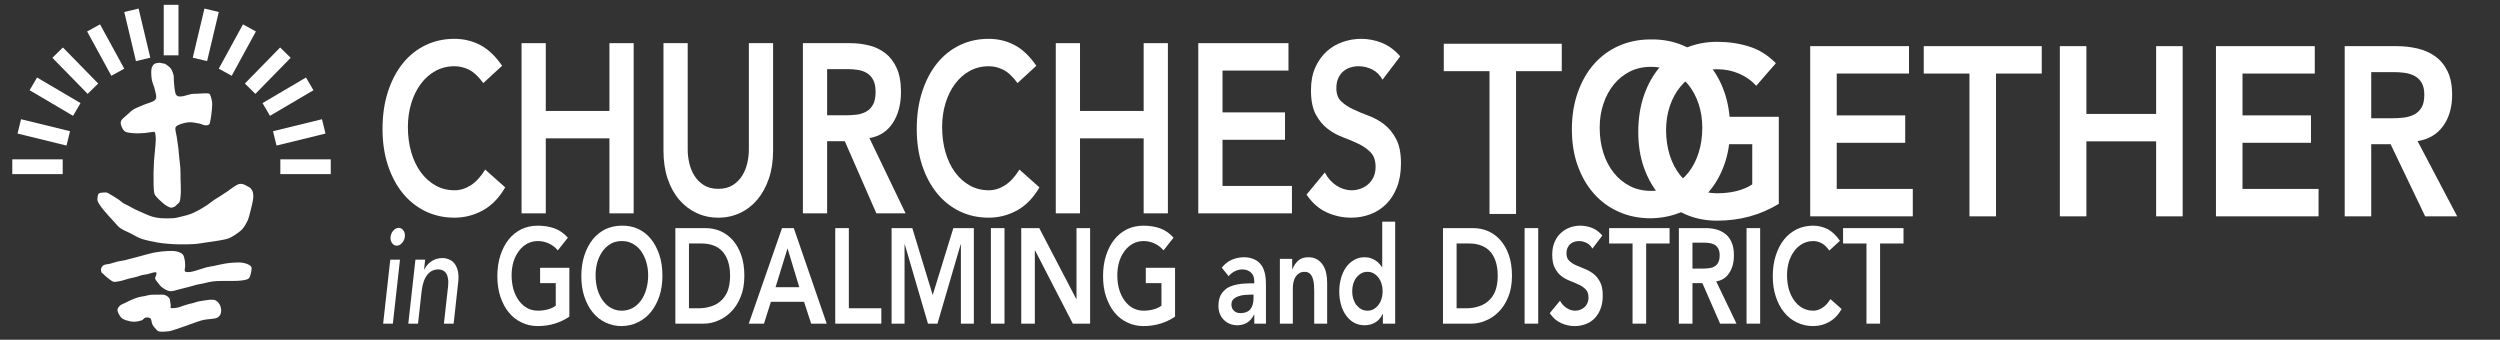
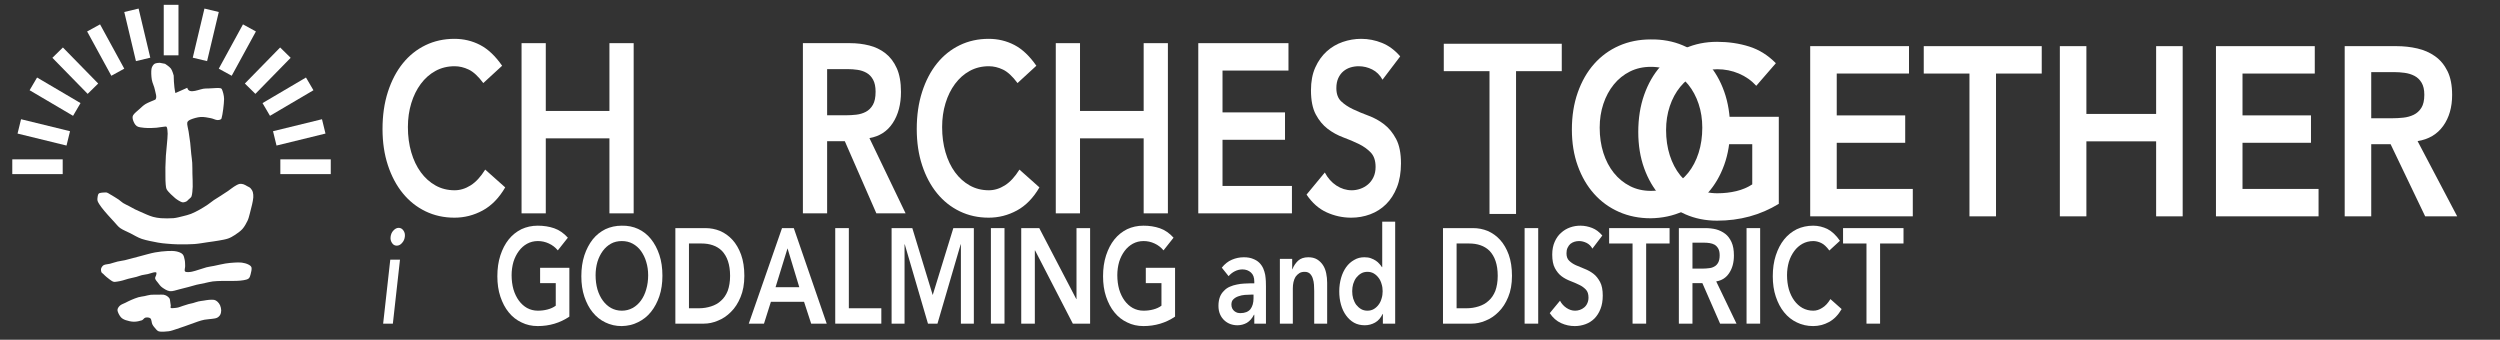
<svg xmlns="http://www.w3.org/2000/svg" xmlns:ns1="http://www.serif.com/" width="100%" height="100%" viewBox="0 0 390 53" version="1.1" xml:space="preserve" style="fill-rule:evenodd;clip-rule:evenodd;stroke-linejoin:round;stroke-miterlimit:2;">
  <rect x="0" y="0" width="390" height="53" fill="#333333" stroke="none" />
  <g id="Layer1">
    <g>
      <g id="Layer11" ns1:id="Layer1">
        <rect x="1.917" y="24.858" width="7.864" height="2.303" style="fill:#fff;" />
        <path d="M10.923,20.468l-7.639,-1.869l-0.546,2.237l7.639,1.87l0.546,-2.238Z" style="fill:#fff;" />
        <path d="M12.562,16.082l-6.78,-3.99l-1.165,1.985l6.78,3.991l1.165,-1.986Z" style="fill:#fff;" />
        <path d="M15.317,13.031l-5.504,-5.625l-1.642,1.612l5.504,5.626l1.642,-1.613Z" style="fill:#fff;" />
        <path d="M19.385,10.713l-3.775,-6.911l-2.017,1.106l3.775,6.911l2.017,-1.106Z" style="fill:#fff;" />
        <path d="M23.445,9l-1.823,-7.663l-2.237,0.534l1.823,7.663l2.237,-0.534Z" style="fill:#fff;" />
        <rect x="43.734" y="24.858" width="7.864" height="2.303" style="fill:#fff;" />
        <path d="M42.592,20.468l7.639,-1.869l0.545,2.237l-7.639,1.87l-0.545,-2.238Z" style="fill:#fff;" />
        <path d="M40.953,16.082l6.78,-3.99l1.164,1.985l-6.779,3.991l-1.165,-1.986Z" style="fill:#fff;" />
        <path d="M38.197,13.031l5.505,-5.625l1.642,1.612l-5.505,5.626l-1.642,-1.613Z" style="fill:#fff;" />
        <path d="M34.129,10.713l3.775,-6.911l2.017,1.106l-3.775,6.911l-2.017,-1.106Z" style="fill:#fff;" />
        <path d="M30.07,9l1.823,-7.663l2.236,0.534l-1.823,7.663l-2.236,-0.534Z" style="fill:#fff;" />
        <path d="M27.843,8.63l-0,-7.878l-2.299,0l-0,7.878l2.299,-0Z" style="fill:#fff;" />
      </g>
      <g id="Layer2">
-         <path d="M27.361,14.518c-0.265,-1.14 -0.265,-2.734 -0.265,-2.734c-0,-0 -0.204,-0.771 -0.428,-1.076c-0.225,-0.305 -0.919,-0.753 -0.919,-0.753l-0.821,-0.157c0,0 -0.622,0.011 -0.837,0.167c-0.216,0.156 -0.408,0.476 -0.457,0.77c-0.069,0.408 -0.042,1.137 0.045,1.679c0.087,0.542 0.384,1.056 0.478,1.576c0.092,0.508 0.381,1.151 0.087,1.546c-0.293,0.395 -1.286,0.573 -1.85,0.825c-0.511,0.229 -1.12,0.447 -1.532,0.69c-0.347,0.205 -0.635,0.497 -0.935,0.768c-0.325,0.293 -0.844,0.694 -1.013,0.991c-0.13,0.228 -0.085,0.539 -0,0.788c0.096,0.283 0.287,0.712 0.576,0.906c0.29,0.195 0.782,0.213 1.159,0.262c0.363,0.047 0.778,0.031 1.098,0.029c0.274,-0.002 0.549,-0.016 0.823,-0.044c0.327,-0.033 0.879,-0.136 1.143,-0.154c0.148,-0.01 0.372,-0.087 0.443,0.043c0.098,0.181 0.145,0.692 0.148,1.043c0.005,0.456 -0.076,1.132 -0.122,1.697c-0.046,0.574 -0.12,1.161 -0.157,1.743c-0.039,0.591 -0.061,1.268 -0.073,1.8c-0.01,0.464 -0.004,0.945 0.004,1.393c0.007,0.432 0,0.937 0.043,1.296c0.035,0.293 0.045,0.616 0.213,0.857c0.248,0.356 0.884,0.96 1.271,1.277c0.316,0.258 0.774,0.534 1.053,0.624c0.199,0.064 0.449,-0.013 0.622,-0.085c0.167,-0.07 0.287,-0.221 0.417,-0.347c0.146,-0.142 0.391,-0.288 0.46,-0.505c0.106,-0.33 0.156,-0.981 0.174,-1.476c0.022,-0.584 -0.031,-1.41 -0.043,-2.03c-0.011,-0.564 0.002,-1.176 -0.029,-1.692c-0.028,-0.471 -0.109,-0.936 -0.156,-1.405c-0.053,-0.525 -0.092,-1.162 -0.16,-1.74c-0.067,-0.577 -0.169,-1.204 -0.246,-1.726c-0.069,-0.47 -0.271,-1.091 -0.216,-1.407c0.042,-0.242 0.322,-0.396 0.548,-0.491c0.349,-0.147 1.024,-0.358 1.547,-0.392c0.523,-0.034 1.158,0.109 1.592,0.189c0.344,0.063 0.733,0.286 1.009,0.29c0.234,0.005 0.579,-0.038 0.651,-0.261c0.175,-0.546 0.391,-2.255 0.399,-3.016c0.005,-0.53 -0.208,-1.263 -0.354,-1.55c-0.082,-0.163 -0.336,-0.166 -0.518,-0.173c-0.429,-0.015 -1.369,0.087 -2.054,0.082c-0.812,-0.005 -2.553,1.023 -2.818,-0.117Z" style="fill:#fff;" />
+         <path d="M27.361,14.518c-0.265,-1.14 -0.265,-2.734 -0.265,-2.734c-0,-0 -0.204,-0.771 -0.428,-1.076c-0.225,-0.305 -0.919,-0.753 -0.919,-0.753l-0.821,-0.157c0,0 -0.622,0.011 -0.837,0.167c-0.216,0.156 -0.408,0.476 -0.457,0.77c-0.069,0.408 -0.042,1.137 0.045,1.679c0.087,0.542 0.384,1.056 0.478,1.576c0.092,0.508 0.381,1.151 0.087,1.546c-0.511,0.229 -1.12,0.447 -1.532,0.69c-0.347,0.205 -0.635,0.497 -0.935,0.768c-0.325,0.293 -0.844,0.694 -1.013,0.991c-0.13,0.228 -0.085,0.539 -0,0.788c0.096,0.283 0.287,0.712 0.576,0.906c0.29,0.195 0.782,0.213 1.159,0.262c0.363,0.047 0.778,0.031 1.098,0.029c0.274,-0.002 0.549,-0.016 0.823,-0.044c0.327,-0.033 0.879,-0.136 1.143,-0.154c0.148,-0.01 0.372,-0.087 0.443,0.043c0.098,0.181 0.145,0.692 0.148,1.043c0.005,0.456 -0.076,1.132 -0.122,1.697c-0.046,0.574 -0.12,1.161 -0.157,1.743c-0.039,0.591 -0.061,1.268 -0.073,1.8c-0.01,0.464 -0.004,0.945 0.004,1.393c0.007,0.432 0,0.937 0.043,1.296c0.035,0.293 0.045,0.616 0.213,0.857c0.248,0.356 0.884,0.96 1.271,1.277c0.316,0.258 0.774,0.534 1.053,0.624c0.199,0.064 0.449,-0.013 0.622,-0.085c0.167,-0.07 0.287,-0.221 0.417,-0.347c0.146,-0.142 0.391,-0.288 0.46,-0.505c0.106,-0.33 0.156,-0.981 0.174,-1.476c0.022,-0.584 -0.031,-1.41 -0.043,-2.03c-0.011,-0.564 0.002,-1.176 -0.029,-1.692c-0.028,-0.471 -0.109,-0.936 -0.156,-1.405c-0.053,-0.525 -0.092,-1.162 -0.16,-1.74c-0.067,-0.577 -0.169,-1.204 -0.246,-1.726c-0.069,-0.47 -0.271,-1.091 -0.216,-1.407c0.042,-0.242 0.322,-0.396 0.548,-0.491c0.349,-0.147 1.024,-0.358 1.547,-0.392c0.523,-0.034 1.158,0.109 1.592,0.189c0.344,0.063 0.733,0.286 1.009,0.29c0.234,0.005 0.579,-0.038 0.651,-0.261c0.175,-0.546 0.391,-2.255 0.399,-3.016c0.005,-0.53 -0.208,-1.263 -0.354,-1.55c-0.082,-0.163 -0.336,-0.166 -0.518,-0.173c-0.429,-0.015 -1.369,0.087 -2.054,0.082c-0.812,-0.005 -2.553,1.023 -2.818,-0.117Z" style="fill:#fff;" />
      </g>
      <g id="Layer3">
        <path d="M15.787,30.07c0.136,-0.03 0.282,-0.03 0.423,-0.035c0.146,-0.006 0.306,-0.039 0.451,-0c0.151,0.04 0.305,0.157 0.454,0.242c0.195,0.111 0.48,0.28 0.713,0.423c0.231,0.142 0.466,0.278 0.687,0.435c0.23,0.162 0.446,0.382 0.694,0.538c0.266,0.168 0.603,0.311 0.903,0.469c0.31,0.165 0.653,0.366 0.955,0.516c0.281,0.14 0.571,0.26 0.857,0.388c0.303,0.135 0.637,0.292 0.962,0.423c0.325,0.131 0.649,0.275 0.989,0.362c0.37,0.095 0.819,0.18 1.235,0.207c0.53,0.034 1.378,0.046 1.943,-0.004c0.491,-0.044 0.989,-0.186 1.448,-0.299c0.44,-0.108 0.883,-0.212 1.305,-0.378c0.441,-0.173 0.909,-0.421 1.342,-0.659c0.429,-0.237 0.882,-0.525 1.252,-0.772c0.332,-0.223 0.637,-0.487 0.966,-0.713c0.33,-0.225 0.677,-0.425 1.012,-0.641c0.368,-0.237 0.838,-0.537 1.193,-0.78c0.318,-0.218 0.647,-0.497 0.938,-0.678c0.256,-0.16 0.566,-0.348 0.808,-0.41c0.209,-0.054 0.438,-0.02 0.645,0.036c0.207,0.057 0.414,0.199 0.6,0.301c0.176,0.097 0.376,0.168 0.515,0.314c0.146,0.154 0.295,0.386 0.364,0.614c0.072,0.243 0.089,0.562 0.072,0.844c-0.02,0.324 -0.111,0.735 -0.19,1.098c-0.092,0.423 -0.243,1.017 -0.361,1.438c-0.103,0.365 -0.181,0.743 -0.346,1.084c-0.192,0.397 -0.47,0.921 -0.802,1.294c-0.333,0.372 -0.82,0.693 -1.193,0.941c-0.329,0.217 -0.676,0.416 -1.048,0.544c-0.414,0.144 -0.954,0.228 -1.436,0.315c-0.529,0.096 -1.157,0.176 -1.736,0.259c-0.638,0.09 -1.392,0.234 -2.094,0.286c-0.761,0.055 -1.753,0.058 -2.469,0.048c-0.612,-0.009 -1.298,-0.063 -1.831,-0.109c-0.456,-0.039 -0.914,-0.082 -1.363,-0.168c-0.65,-0.124 -1.817,-0.336 -2.534,-0.578c-0.623,-0.21 -1.209,-0.592 -1.767,-0.871c-0.529,-0.265 -1.168,-0.519 -1.581,-0.807c-0.352,-0.245 -0.606,-0.607 -0.901,-0.919c-0.322,-0.343 -0.699,-0.749 -1.036,-1.135c-0.337,-0.386 -0.723,-0.823 -0.989,-1.183c-0.227,-0.308 -0.502,-0.699 -0.602,-0.979c-0.079,-0.219 -0.027,-0.506 -0,-0.699c0.022,-0.16 0.069,-0.358 0.161,-0.458c0.092,-0.101 0.257,-0.115 0.392,-0.144Z" style="fill:#fff;" />
      </g>
      <g id="Layer4">
        <path d="M17.625,43.927c0.207,0.088 0.451,0.027 0.673,0c0.255,-0.03 0.573,-0.109 0.855,-0.181c0.283,-0.072 0.557,-0.178 0.84,-0.252c0.355,-0.092 0.934,-0.207 1.29,-0.302c0.284,-0.076 0.556,-0.196 0.842,-0.266c0.297,-0.073 0.637,-0.099 0.94,-0.17c0.297,-0.069 0.661,-0.21 0.879,-0.252c0.14,-0.028 0.357,-0.062 0.429,-0c0.071,0.061 0.021,0.249 -0,0.37c-0.028,0.159 -0.211,0.385 -0.168,0.583c0.044,0.206 0.273,0.446 0.434,0.651c0.178,0.228 0.378,0.534 0.64,0.719c0.311,0.219 0.774,0.547 1.225,0.598c0.45,0.052 0.996,-0.181 1.48,-0.29c0.477,-0.108 0.973,-0.244 1.422,-0.363c0.426,-0.113 0.845,-0.248 1.273,-0.352c0.428,-0.103 0.875,-0.182 1.296,-0.269c0.409,-0.084 0.813,-0.199 1.228,-0.249c0.443,-0.054 0.955,-0.062 1.433,-0.073c0.606,-0.013 1.642,0.011 2.204,-0.008c0.389,-0.014 0.839,-0.046 1.164,-0.108c0.271,-0.052 0.601,-0.108 0.784,-0.265c0.183,-0.156 0.252,-0.435 0.314,-0.676c0.074,-0.287 0.199,-0.791 0.133,-1.045c-0.06,-0.231 -0.317,-0.375 -0.53,-0.482c-0.254,-0.126 -0.654,-0.234 -0.995,-0.278c-0.359,-0.046 -0.77,-0.021 -1.154,0c-0.426,0.024 -0.937,0.069 -1.4,0.144c-0.533,0.086 -1.304,0.276 -1.796,0.375c-0.385,0.077 -0.778,0.118 -1.158,0.218c-0.57,0.15 -1.708,0.571 -2.261,0.68c-0.346,0.069 -0.881,0.121 -1.057,-0.024c-0.176,-0.144 0.011,-0.563 -0,-0.844c-0.012,-0.303 -0.003,-0.664 -0.071,-0.974c-0.068,-0.31 -0.119,-0.668 -0.336,-0.889c-0.216,-0.22 -0.618,-0.361 -0.962,-0.434c-0.387,-0.082 -0.908,-0.082 -1.362,-0.06c-0.557,0.027 -1.329,0.1 -1.983,0.223c-0.719,0.136 -1.554,0.389 -2.33,0.589c-0.78,0.201 -1.768,0.48 -2.35,0.619c-0.375,0.089 -0.763,0.12 -1.138,0.21c-0.391,0.093 -0.846,0.256 -1.205,0.348c-0.314,0.08 -0.725,0.086 -0.951,0.204c-0.193,0.101 -0.346,0.327 -0.41,0.507c-0.064,0.18 -0.031,0.428 0.024,0.575c0.052,0.136 0.204,0.208 0.309,0.309c0.134,0.129 0.318,0.327 0.496,0.467c0.252,0.198 0.729,0.598 1.01,0.717Z" style="fill:#fff;" />
      </g>
      <g id="Layer5">
        <path d="M18.327,48.407c-0.021,-0.269 0.176,-0.534 0.371,-0.72c0.204,-0.195 0.564,-0.304 0.85,-0.448c0.296,-0.149 0.61,-0.314 0.925,-0.448c0.34,-0.145 0.771,-0.32 1.115,-0.419c0.311,-0.09 0.637,-0.116 0.955,-0.179c0.321,-0.064 0.643,-0.172 0.972,-0.206c0.353,-0.036 0.814,-0.011 1.145,-0.014c0.281,-0.002 0.614,-0.033 0.843,0c0.188,0.027 0.377,0.101 0.533,0.198c0.156,0.097 0.319,0.247 0.404,0.385c0.079,0.13 0.076,0.295 0.103,0.444c0.033,0.184 0.08,0.487 0.096,0.66c0.012,0.125 -0.081,0.31 0,0.376c0.081,0.067 0.325,0.031 0.487,0.021c0.192,-0.011 0.447,-0.037 0.664,-0.089c0.228,-0.056 0.469,-0.165 0.706,-0.241c0.271,-0.089 0.657,-0.215 0.926,-0.29c0.225,-0.062 0.458,-0.097 0.683,-0.158c0.256,-0.069 0.572,-0.191 0.851,-0.255c0.27,-0.062 0.551,-0.088 0.822,-0.13c0.267,-0.04 0.533,-0.097 0.803,-0.117c0.27,-0.019 0.6,-0.044 0.821,0c0.185,0.038 0.36,0.141 0.501,0.268c0.154,0.14 0.329,0.353 0.424,0.57c0.101,0.229 0.176,0.553 0.179,0.804c0.002,0.241 -0.056,0.512 -0.165,0.705c-0.11,0.192 -0.292,0.356 -0.493,0.452c-0.215,0.103 -0.529,0.126 -0.798,0.167c-0.329,0.051 -0.808,0.066 -1.173,0.136c-0.345,0.066 -0.682,0.173 -1.016,0.284c-0.511,0.17 -1.486,0.538 -2.051,0.736c-0.445,0.156 -0.923,0.325 -1.34,0.454c-0.383,0.12 -0.761,0.273 -1.159,0.324c-0.447,0.057 -1.159,0.116 -1.524,0.021c-0.287,-0.075 -0.493,-0.402 -0.666,-0.591c-0.147,-0.161 -0.279,-0.342 -0.37,-0.541c-0.108,-0.239 -0.104,-0.723 -0.282,-0.893c-0.177,-0.169 -0.558,-0.173 -0.781,-0.124c-0.224,0.05 -0.341,0.342 -0.561,0.42c-0.301,0.106 -0.822,0.224 -1.242,0.219c-0.42,-0.005 -0.936,-0.127 -1.277,-0.247c-0.284,-0.1 -0.575,-0.243 -0.768,-0.474c-0.213,-0.256 -0.489,-0.763 -0.513,-1.06Z" style="fill:#fff;" />
      </g>
    </g>
    <path d="M75.392,12.958c-0.78,-1.05 -1.535,-1.75 -2.265,-2.1c-0.73,-0.35 -1.465,-0.525 -2.205,-0.525c-1.1,-0 -2.095,0.243 -2.985,0.731c-0.89,0.487 -1.655,1.162 -2.295,2.025c-0.64,0.862 -1.135,1.869 -1.485,3.019c-0.35,1.15 -0.525,2.387 -0.525,3.712c-0,1.425 0.175,2.738 0.525,3.938c0.35,1.2 0.845,2.237 1.485,3.112c0.64,0.875 1.405,1.563 2.295,2.063c0.89,0.5 1.885,0.75 2.985,0.75c0.86,-0 1.695,-0.257 2.505,-0.769c0.81,-0.513 1.565,-1.331 2.265,-2.456l3.12,2.775c-0.96,1.65 -2.13,2.85 -3.51,3.6c-1.38,0.75 -2.85,1.125 -4.41,1.125c-1.64,-0 -3.145,-0.332 -4.515,-0.994c-1.37,-0.663 -2.55,-1.6 -3.54,-2.813c-0.99,-1.212 -1.765,-2.668 -2.325,-4.368c-0.56,-1.7 -0.84,-3.588 -0.84,-5.663c-0,-2.125 0.28,-4.056 0.84,-5.794c0.56,-1.737 1.335,-3.218 2.325,-4.443c0.99,-1.225 2.17,-2.169 3.54,-2.832c1.37,-0.662 2.875,-0.993 4.515,-0.993c1.44,-0 2.775,0.318 4.005,0.956c1.23,0.637 2.375,1.719 3.435,3.244l-2.94,2.7Z" style="fill:#fff;fill-rule:nonzero;" />
    <path d="M81.362,6.733l3.78,-0l-0,10.575l9.93,-0l-0,-10.575l3.78,-0l-0,26.55l-3.78,-0l-0,-11.7l-9.93,-0l-0,11.7l-3.78,-0l-0,-26.55Z" style="fill:#fff;fill-rule:nonzero;" />
-     <path d="M120.602,23.533c-0,1.6 -0.22,3.043 -0.66,4.331c-0.44,1.287 -1.04,2.381 -1.8,3.281c-0.76,0.9 -1.66,1.594 -2.7,2.081c-1.04,0.488 -2.17,0.732 -3.39,0.732c-1.22,-0 -2.35,-0.244 -3.39,-0.732c-1.04,-0.487 -1.945,-1.181 -2.715,-2.081c-0.77,-0.9 -1.37,-1.994 -1.8,-3.281c-0.43,-1.288 -0.645,-2.731 -0.645,-4.331l-0,-16.8l3.78,-0l-0,16.65c-0,0.65 0.08,1.331 0.24,2.043c0.16,0.713 0.425,1.369 0.795,1.969c0.37,0.6 0.86,1.094 1.47,1.481c0.61,0.388 1.365,0.582 2.265,0.582c0.9,-0 1.655,-0.194 2.265,-0.582c0.61,-0.387 1.1,-0.881 1.47,-1.481c0.37,-0.6 0.635,-1.256 0.795,-1.969c0.16,-0.712 0.24,-1.393 0.24,-2.043l-0,-16.65l3.78,-0l-0,16.8Z" style="fill:#fff;fill-rule:nonzero;" />
    <path d="M125.252,6.733l7.38,-0c1.02,-0 2.005,0.118 2.955,0.356c0.95,0.237 1.795,0.644 2.535,1.219c0.74,0.575 1.33,1.35 1.77,2.325c0.44,0.975 0.66,2.212 0.66,3.712c-0,1.925 -0.425,3.538 -1.275,4.838c-0.85,1.3 -2.065,2.087 -3.645,2.362l5.64,11.738l-4.56,-0l-4.92,-11.25l-2.76,-0l-0,11.25l-3.78,-0l-0,-26.55Zm6.72,11.25c0.54,-0 1.08,-0.032 1.62,-0.094c0.54,-0.063 1.035,-0.213 1.485,-0.45c0.45,-0.238 0.815,-0.6 1.095,-1.088c0.28,-0.487 0.42,-1.168 0.42,-2.043c-0,-0.775 -0.13,-1.4 -0.39,-1.875c-0.26,-0.475 -0.6,-0.832 -1.02,-1.069c-0.42,-0.238 -0.885,-0.394 -1.395,-0.469c-0.51,-0.075 -1.005,-0.112 -1.485,-0.112l-3.27,-0l-0,7.2l2.94,-0Z" style="fill:#fff;fill-rule:nonzero;" />
    <path d="M158.732,12.958c-0.78,-1.05 -1.535,-1.75 -2.265,-2.1c-0.73,-0.35 -1.465,-0.525 -2.205,-0.525c-1.1,-0 -2.095,0.243 -2.985,0.731c-0.89,0.487 -1.655,1.162 -2.295,2.025c-0.64,0.862 -1.135,1.869 -1.485,3.019c-0.35,1.15 -0.525,2.387 -0.525,3.712c-0,1.425 0.175,2.738 0.525,3.938c0.35,1.2 0.845,2.237 1.485,3.112c0.64,0.875 1.405,1.563 2.295,2.063c0.89,0.5 1.885,0.75 2.985,0.75c0.86,-0 1.695,-0.257 2.505,-0.769c0.81,-0.513 1.565,-1.331 2.265,-2.456l3.12,2.775c-0.96,1.65 -2.13,2.85 -3.51,3.6c-1.38,0.75 -2.85,1.125 -4.41,1.125c-1.64,-0 -3.145,-0.332 -4.515,-0.994c-1.37,-0.663 -2.55,-1.6 -3.54,-2.813c-0.99,-1.212 -1.765,-2.668 -2.325,-4.368c-0.56,-1.7 -0.84,-3.588 -0.84,-5.663c-0,-2.125 0.28,-4.056 0.84,-5.794c0.56,-1.737 1.335,-3.218 2.325,-4.443c0.99,-1.225 2.17,-2.169 3.54,-2.832c1.37,-0.662 2.875,-0.993 4.515,-0.993c1.44,-0 2.775,0.318 4.005,0.956c1.23,0.637 2.375,1.719 3.435,3.244l-2.94,2.7Z" style="fill:#fff;fill-rule:nonzero;" />
    <path d="M164.702,6.733l3.78,-0l-0,10.575l9.93,-0l-0,-10.575l3.78,-0l-0,26.55l-3.78,-0l-0,-11.7l-9.93,-0l-0,11.7l-3.78,-0l-0,-26.55Z" style="fill:#fff;fill-rule:nonzero;" />
    <path d="M186.932,6.733l14.07,-0l-0,4.275l-10.29,-0l-0,6.525l9.75,-0l-0,4.275l-9.75,-0l-0,7.2l10.83,-0l-0,4.275l-14.61,-0l-0,-26.55Z" style="fill:#fff;fill-rule:nonzero;" />
    <path d="M215.672,12.433c-0.4,-0.725 -0.935,-1.257 -1.605,-1.594c-0.67,-0.338 -1.375,-0.506 -2.115,-0.506c-0.44,-0 -0.865,0.062 -1.275,0.187c-0.41,0.125 -0.78,0.325 -1.11,0.6c-0.33,0.275 -0.595,0.631 -0.795,1.069c-0.2,0.437 -0.3,0.956 -0.3,1.556c-0,0.9 0.25,1.588 0.75,2.063c0.5,0.475 1.12,0.887 1.86,1.237c0.74,0.35 1.55,0.688 2.43,1.013c0.88,0.325 1.69,0.775 2.43,1.35c0.74,0.575 1.36,1.337 1.86,2.287c0.5,0.95 0.75,2.213 0.75,3.788c-0,1.425 -0.21,2.668 -0.63,3.731c-0.42,1.062 -0.985,1.944 -1.695,2.644c-0.71,0.7 -1.535,1.225 -2.475,1.575c-0.94,0.35 -1.93,0.525 -2.97,0.525c-1.32,-0 -2.59,-0.275 -3.81,-0.825c-1.22,-0.55 -2.27,-1.475 -3.15,-2.775l2.85,-3.45c0.46,0.875 1.065,1.556 1.815,2.043c0.75,0.488 1.545,0.732 2.385,0.732c0.44,-0 0.88,-0.075 1.32,-0.225c0.44,-0.15 0.84,-0.375 1.2,-0.675c0.36,-0.3 0.65,-0.682 0.87,-1.144c0.22,-0.463 0.33,-0.994 0.33,-1.594c-0,-0.975 -0.25,-1.725 -0.75,-2.25c-0.5,-0.525 -1.12,-0.969 -1.86,-1.331c-0.74,-0.363 -1.55,-0.706 -2.43,-1.031c-0.88,-0.325 -1.69,-0.769 -2.43,-1.332c-0.74,-0.562 -1.36,-1.312 -1.86,-2.25c-0.5,-0.937 -0.75,-2.193 -0.75,-3.768c-0,-1.375 0.225,-2.563 0.675,-3.563c0.45,-1 1.04,-1.831 1.77,-2.494c0.73,-0.662 1.565,-1.156 2.505,-1.481c0.94,-0.325 1.9,-0.487 2.88,-0.487c1.12,-0 2.205,0.212 3.255,0.637c1.05,0.425 1.995,1.125 2.835,2.1l-2.76,3.638Z" style="fill:#fff;fill-rule:nonzero;" />
    <g>
      <path d="M232.362,11.101l-7.132,-0l0,-4.275l18.405,-0l0,4.275l-7.132,-0l0,22.275l-4.141,-0l-0,-22.275Z" style="fill:#fff;fill-rule:nonzero;" />
      <path d="M245.213,20.213c-0,-2.125 0.306,-4.056 0.92,-5.794c0.613,-1.737 1.462,-3.218 2.547,-4.443c1.085,-1.225 2.377,-2.169 3.878,-2.832c1.501,-0.662 3.15,-0.993 4.946,-0.993c1.819,-0.025 3.484,0.281 4.996,0.918c1.512,0.638 2.816,1.569 3.911,2.794c1.096,1.225 1.95,2.7 2.564,4.425c0.613,1.725 0.92,3.65 0.92,5.775c-0,2.075 -0.307,3.963 -0.92,5.663c-0.614,1.7 -1.468,3.162 -2.564,4.387c-1.095,1.225 -2.399,2.181 -3.911,2.869c-1.512,0.687 -3.177,1.044 -4.996,1.069c-1.796,-0 -3.445,-0.332 -4.946,-0.994c-1.501,-0.663 -2.793,-1.6 -3.878,-2.813c-1.085,-1.212 -1.934,-2.668 -2.547,-4.368c-0.614,-1.7 -0.92,-3.588 -0.92,-5.663Zm4.338,-0.3c-0,1.425 0.192,2.738 0.575,3.938c0.383,1.2 0.926,2.237 1.627,3.112c0.701,0.875 1.539,1.563 2.514,2.063c0.975,0.5 2.065,0.75 3.27,0.75c1.205,-0 2.301,-0.25 3.287,-0.75c0.986,-0.5 1.829,-1.188 2.531,-2.063c0.701,-0.875 1.243,-1.912 1.626,-3.112c0.384,-1.2 0.576,-2.513 0.576,-3.938c-0,-1.325 -0.192,-2.562 -0.576,-3.712c-0.383,-1.15 -0.925,-2.157 -1.626,-3.019c-0.702,-0.863 -1.545,-1.538 -2.531,-2.025c-0.986,-0.488 -2.082,-0.731 -3.287,-0.731c-1.205,-0 -2.295,0.243 -3.27,0.731c-0.975,0.487 -1.813,1.162 -2.514,2.025c-0.701,0.862 -1.244,1.869 -1.627,3.019c-0.383,1.15 -0.575,2.387 -0.575,3.712Z" style="fill:#fff;fill-rule:nonzero;" />
      <path d="M277.493,31.799c-2.871,1.75 -6.08,2.625 -9.63,2.625c-1.797,0 -3.445,-0.331 -4.946,-0.993c-1.501,-0.663 -2.794,-1.6 -3.879,-2.813c-1.084,-1.212 -1.933,-2.669 -2.547,-4.369c-0.613,-1.7 -0.92,-3.587 -0.92,-5.662c0,-2.125 0.307,-4.056 0.92,-5.794c0.614,-1.737 1.463,-3.219 2.547,-4.444c1.085,-1.225 2.378,-2.168 3.879,-2.831c1.501,-0.662 3.149,-0.994 4.946,-0.994c1.775,0 3.44,0.244 4.996,0.732c1.555,0.487 2.947,1.356 4.174,2.606l-3.057,3.525c-0.745,-0.825 -1.649,-1.463 -2.711,-1.913c-1.063,-0.45 -2.186,-0.675 -3.369,-0.675c-1.205,0 -2.295,0.244 -3.27,0.732c-0.975,0.487 -1.813,1.162 -2.515,2.025c-0.701,0.862 -1.243,1.868 -1.626,3.018c-0.384,1.15 -0.576,2.388 -0.576,3.713c0,1.425 0.192,2.737 0.576,3.937c0.383,1.2 0.925,2.238 1.626,3.113c0.702,0.875 1.54,1.562 2.515,2.062c0.975,0.5 2.065,0.75 3.27,0.75c1.052,0 2.043,-0.112 2.974,-0.337c0.931,-0.225 1.759,-0.575 2.482,-1.05l-0,-6.263l-4.766,0l0,-4.275l8.907,0l-0,13.575Z" style="fill:#fff;fill-rule:nonzero;" />
      <path d="M282.39,7.199l15.414,0l-0,4.275l-11.273,0l-0,6.525l10.681,0l0,4.275l-10.681,0l-0,7.2l11.865,0l-0,4.275l-16.006,0l-0,-26.55Z" style="fill:#fff;fill-rule:nonzero;" />
      <path d="M307.236,11.474l-7.131,0l-0,-4.275l18.405,0l-0,4.275l-7.132,0l-0,22.275l-4.142,0l0,-22.275Z" style="fill:#fff;fill-rule:nonzero;" />
      <path d="M321.336,7.199l4.141,0l0,10.575l10.879,0l-0,-10.575l4.141,0l-0,26.55l-4.141,0l-0,-11.7l-10.879,0l0,11.7l-4.141,0l-0,-26.55Z" style="fill:#fff;fill-rule:nonzero;" />
      <path d="M345.69,7.199l15.414,0l-0,4.275l-11.273,0l-0,6.525l10.681,0l0,4.275l-10.681,0l-0,7.2l11.864,0l0,4.275l-16.005,0l-0,-26.55Z" style="fill:#fff;fill-rule:nonzero;" />
      <path d="M365.771,7.199l8.085,0c1.117,0 2.196,0.119 3.237,0.357c1.041,0.237 1.967,0.643 2.777,1.218c0.811,0.575 1.457,1.35 1.939,2.325c0.482,0.975 0.723,2.213 0.723,3.713c0,1.925 -0.465,3.537 -1.396,4.837c-0.932,1.3 -2.263,2.088 -3.994,2.363l6.179,11.737l-4.995,0l-5.39,-11.25l-3.024,0l-0,11.25l-4.141,0l-0,-26.55Zm7.362,11.25c0.591,0 1.183,-0.031 1.775,-0.093c0.591,-0.063 1.133,-0.213 1.626,-0.45c0.493,-0.238 0.893,-0.6 1.2,-1.088c0.307,-0.487 0.46,-1.169 0.46,-2.044c0,-0.775 -0.142,-1.4 -0.427,-1.875c-0.285,-0.475 -0.657,-0.831 -1.118,-1.068c-0.46,-0.238 -0.969,-0.394 -1.528,-0.469c-0.559,-0.075 -1.101,-0.113 -1.627,-0.113l-3.582,0l-0,7.2l3.221,0Z" style="fill:#fff;fill-rule:nonzero;" />
    </g>
    <g transform="matrix(0.421,2.07639e-32,2.07459e-32,0.421,-171.794,0.196)">
      <g transform="matrix(0.8,0,0,1,109.407,0)">
        <g transform="matrix(50,0,0,50,547.036,119.459)">
          <path d="M0.141,-0.474l0.09,0l-0.066,0.474l-0.09,-0l0.066,-0.474Zm0.003,-0.17c0.003,-0.018 0.011,-0.034 0.026,-0.046c0.015,-0.013 0.031,-0.02 0.049,-0.02c0.018,0 0.033,0.007 0.044,0.02c0.011,0.012 0.016,0.028 0.013,0.046c-0.003,0.018 -0.011,0.033 -0.026,0.046c-0.015,0.014 -0.031,0.02 -0.049,0.02c-0.018,0 -0.033,-0.006 -0.044,-0.02c-0.011,-0.013 -0.016,-0.028 -0.013,-0.046Z" style="fill:#fff;fill-rule:nonzero;" />
        </g>
        <g transform="matrix(50,0,0,50,559.036,119.459)">
-           <path d="M0.134,-0.474l0.09,0l-0.01,0.073l0.002,0c0.015,-0.025 0.038,-0.046 0.068,-0.062c0.03,-0.015 0.063,-0.023 0.1,-0.023c0.023,0 0.044,0.004 0.064,0.011c0.02,0.007 0.037,0.017 0.05,0.032c0.014,0.015 0.024,0.034 0.03,0.057c0.006,0.023 0.007,0.05 0.002,0.081l-0.042,0.305l-0.09,0l0.039,-0.28c0.003,-0.022 0.002,-0.041 -0.002,-0.056c-0.003,-0.016 -0.009,-0.029 -0.018,-0.038c-0.008,-0.01 -0.018,-0.017 -0.031,-0.021c-0.013,-0.005 -0.026,-0.007 -0.04,-0.007c-0.019,0 -0.037,0.003 -0.054,0.009c-0.017,0.006 -0.032,0.016 -0.046,0.029c-0.013,0.013 -0.025,0.029 -0.034,0.049c-0.009,0.02 -0.016,0.044 -0.02,0.071l-0.034,0.244l-0.09,0l0.066,-0.474Z" style="fill:#fff;fill-rule:nonzero;" />
-         </g>
+           </g>
      </g>
      <g transform="matrix(0.8,0,0,1,115.775,0)">
        <g transform="matrix(50,0,0,50,593.676,119.459)">
          <path d="M0.708,-0.052c-0.087,0.047 -0.185,0.07 -0.293,0.07c-0.055,0 -0.105,-0.009 -0.15,-0.027c-0.046,-0.017 -0.086,-0.042 -0.119,-0.075c-0.033,-0.032 -0.058,-0.071 -0.077,-0.116c-0.019,-0.045 -0.028,-0.096 -0.028,-0.151c-0,-0.057 0.009,-0.108 0.028,-0.155c0.019,-0.046 0.044,-0.085 0.077,-0.118c0.033,-0.033 0.073,-0.058 0.118,-0.076c0.046,-0.017 0.096,-0.026 0.151,-0.026c0.054,0 0.105,0.006 0.152,0.019c0.047,0.013 0.09,0.037 0.127,0.07l-0.093,0.094c-0.023,-0.022 -0.05,-0.039 -0.083,-0.051c-0.032,-0.012 -0.066,-0.018 -0.102,-0.018c-0.037,0 -0.07,0.007 -0.1,0.02c-0.029,0.013 -0.055,0.031 -0.076,0.054c-0.021,0.023 -0.038,0.049 -0.05,0.08c-0.011,0.031 -0.017,0.064 -0.017,0.099c-0,0.038 0.006,0.073 0.017,0.105c0.012,0.032 0.029,0.06 0.05,0.083c0.021,0.023 0.047,0.042 0.076,0.055c0.03,0.013 0.063,0.02 0.1,0.02c0.032,-0 0.062,-0.003 0.09,-0.009c0.029,-0.006 0.054,-0.015 0.076,-0.028l-0,-0.167l-0.145,0l-0,-0.114l0.271,-0l-0,0.362Z" style="fill:#fff;fill-rule:nonzero;" />
        </g>
        <g transform="matrix(50,0,0,50,632.576,119.459)">
          <path d="M0.041,-0.351c0,-0.057 0.009,-0.108 0.028,-0.155c0.019,-0.046 0.045,-0.085 0.077,-0.118c0.033,-0.033 0.073,-0.058 0.118,-0.076c0.046,-0.017 0.096,-0.026 0.151,-0.026c0.055,-0.001 0.106,0.007 0.152,0.024c0.046,0.017 0.086,0.042 0.119,0.075c0.033,0.033 0.059,0.072 0.078,0.118c0.019,0.046 0.028,0.097 0.028,0.154c0,0.055 -0.009,0.106 -0.028,0.151c-0.019,0.045 -0.045,0.084 -0.078,0.117c-0.033,0.033 -0.073,0.058 -0.119,0.076c-0.046,0.019 -0.097,0.028 -0.152,0.029c-0.055,-0 -0.105,-0.009 -0.151,-0.027c-0.045,-0.017 -0.085,-0.042 -0.118,-0.075c-0.033,-0.032 -0.058,-0.071 -0.077,-0.116c-0.019,-0.045 -0.028,-0.096 -0.028,-0.151Zm0.132,-0.008c-0,0.038 0.006,0.073 0.017,0.105c0.012,0.032 0.029,0.06 0.05,0.083c0.021,0.023 0.047,0.042 0.076,0.055c0.03,0.013 0.063,0.02 0.1,0.02c0.037,-0 0.07,-0.007 0.1,-0.02c0.03,-0.013 0.056,-0.032 0.077,-0.055c0.021,-0.023 0.038,-0.051 0.049,-0.083c0.012,-0.032 0.018,-0.067 0.018,-0.105c0,-0.035 -0.006,-0.068 -0.018,-0.099c-0.011,-0.031 -0.028,-0.057 -0.049,-0.081c-0.021,-0.023 -0.047,-0.041 -0.077,-0.054c-0.03,-0.013 -0.063,-0.019 -0.1,-0.019c-0.037,0 -0.07,0.006 -0.1,0.019c-0.029,0.013 -0.055,0.031 -0.076,0.054c-0.021,0.023 -0.038,0.05 -0.05,0.081c-0.011,0.031 -0.017,0.064 -0.017,0.099Z" style="fill:#fff;fill-rule:nonzero;" />
        </g>
        <g transform="matrix(50,0,0,50,674.226,119.459)">
          <path d="M0.079,-0.708l0.279,0c0.047,0 0.092,0.007 0.135,0.021c0.043,0.015 0.082,0.037 0.115,0.066c0.033,0.029 0.06,0.066 0.08,0.11c0.02,0.045 0.03,0.097 0.03,0.157c-0,0.061 -0.012,0.113 -0.035,0.157c-0.023,0.045 -0.052,0.081 -0.089,0.11c-0.036,0.029 -0.076,0.051 -0.121,0.065c-0.044,0.015 -0.087,0.022 -0.13,0.022l-0.264,-0l-0,-0.708Zm0.22,0.594c0.039,-0 0.076,-0.005 0.111,-0.014c0.035,-0.009 0.066,-0.022 0.092,-0.042c0.026,-0.018 0.047,-0.043 0.062,-0.073c0.014,-0.031 0.022,-0.068 0.022,-0.111c-0,-0.043 -0.007,-0.079 -0.02,-0.11c-0.013,-0.031 -0.032,-0.055 -0.055,-0.075c-0.024,-0.019 -0.052,-0.033 -0.085,-0.042c-0.032,-0.009 -0.067,-0.013 -0.106,-0.013l-0.115,0l0,0.48l0.094,-0Z" style="fill:#fff;fill-rule:nonzero;" />
        </g>
        <g transform="matrix(50,0,0,50,712.176,119.459)">
          <path d="M0.308,-0.708l0.109,0l0.305,0.708l-0.144,-0l-0.066,-0.162l-0.307,0l-0.064,0.162l-0.141,-0l0.308,-0.708Zm0.16,0.438l-0.109,-0.288l-0.111,0.288l0.22,0Z" style="fill:#fff;fill-rule:nonzero;" />
        </g>
        <g transform="matrix(50,0,0,50,748.276,119.459)">
          <path d="M0.079,-0.708l0.126,0l0,0.594l0.301,-0l0,0.114l-0.427,-0l-0,-0.708Z" style="fill:#fff;fill-rule:nonzero;" />
        </g>
        <g transform="matrix(50,0,0,50,774.226,119.459)">
          <path d="M0.082,-0.708l0.192,0l0.189,0.496l0.191,-0.496l0.19,0l-0,0.708l-0.12,-0l-0,-0.588l-0.002,0l-0.215,0.588l-0.088,-0l-0.215,-0.588l-0.002,0l-0,0.588l-0.12,-0l-0,-0.708Z" style="fill:#fff;fill-rule:nonzero;" />
        </g>
        <g transform="matrix(50,0,0,50,820.526,119.459)">
          <rect x="0.076" y="-0.708" width="0.126" height="0.708" style="fill:#fff;fill-rule:nonzero;" />
        </g>
        <g transform="matrix(50,0,0,50,834.426,119.459)">
          <path d="M0.079,-0.708l0.167,0l0.343,0.526l0.002,-0l0,-0.526l0.126,0l0,0.708l-0.16,-0l-0.35,-0.543l-0.002,0l0,0.543l-0.126,-0l0,-0.708Z" style="fill:#fff;fill-rule:nonzero;" />
        </g>
        <g transform="matrix(50,0,0,50,874.226,119.459)">
          <path d="M0.708,-0.052c-0.087,0.047 -0.185,0.07 -0.293,0.07c-0.055,0 -0.105,-0.009 -0.15,-0.027c-0.046,-0.017 -0.086,-0.042 -0.119,-0.075c-0.033,-0.032 -0.058,-0.071 -0.077,-0.116c-0.019,-0.045 -0.028,-0.096 -0.028,-0.151c-0,-0.057 0.009,-0.108 0.028,-0.155c0.019,-0.046 0.044,-0.085 0.077,-0.118c0.033,-0.033 0.073,-0.058 0.118,-0.076c0.046,-0.017 0.096,-0.026 0.151,-0.026c0.054,0 0.105,0.006 0.152,0.019c0.047,0.013 0.09,0.037 0.127,0.07l-0.093,0.094c-0.023,-0.022 -0.05,-0.039 -0.083,-0.051c-0.032,-0.012 -0.066,-0.018 -0.102,-0.018c-0.037,0 -0.07,0.007 -0.1,0.02c-0.029,0.013 -0.055,0.031 -0.076,0.054c-0.021,0.023 -0.038,0.049 -0.05,0.08c-0.011,0.031 -0.017,0.064 -0.017,0.099c-0,0.038 0.006,0.073 0.017,0.105c0.012,0.032 0.029,0.06 0.05,0.083c0.021,0.023 0.047,0.042 0.076,0.055c0.03,0.013 0.063,0.02 0.1,0.02c0.032,-0 0.062,-0.003 0.09,-0.009c0.029,-0.006 0.054,-0.015 0.076,-0.028l-0,-0.167l-0.145,0l-0,-0.114l0.271,-0l-0,0.362Z" style="fill:#fff;fill-rule:nonzero;" />
        </g>
        <g transform="matrix(50,0,0,50,927.926,119.459)">
          <path d="M0.368,-0.066l-0.003,0c-0.017,0.027 -0.039,0.047 -0.066,0.06c-0.027,0.012 -0.056,0.018 -0.088,0.018c-0.022,0 -0.044,-0.003 -0.065,-0.009c-0.02,-0.006 -0.039,-0.015 -0.055,-0.027c-0.017,-0.012 -0.03,-0.027 -0.04,-0.045c-0.01,-0.018 -0.015,-0.039 -0.015,-0.063c0,-0.026 0.005,-0.048 0.014,-0.067c0.009,-0.018 0.022,-0.033 0.038,-0.045c0.015,-0.013 0.033,-0.023 0.054,-0.03c0.021,-0.007 0.042,-0.013 0.065,-0.016c0.022,-0.004 0.044,-0.006 0.067,-0.007c0.023,-0.001 0.044,-0.002 0.064,-0.002l0.03,0l0,-0.013c0,-0.03 -0.01,-0.052 -0.031,-0.067c-0.021,-0.015 -0.047,-0.023 -0.079,-0.023c-0.025,0 -0.049,0.005 -0.071,0.014c-0.022,0.009 -0.041,0.021 -0.057,0.036l-0.063,-0.063c0.027,-0.027 0.058,-0.047 0.094,-0.059c0.035,-0.012 0.072,-0.018 0.11,-0.018c0.034,0 0.063,0.004 0.086,0.012c0.023,0.007 0.043,0.017 0.058,0.029c0.015,0.012 0.027,0.026 0.036,0.042c0.008,0.015 0.014,0.031 0.018,0.047c0.003,0.016 0.005,0.032 0.006,0.047c0.001,0.015 0.001,0.028 0.001,0.039l0,0.276l-0.108,0l0,-0.066Zm-0.007,-0.149l-0.025,0c-0.017,0 -0.035,0.001 -0.056,0.002c-0.021,0.001 -0.04,0.005 -0.058,0.01c-0.019,0.005 -0.034,0.012 -0.047,0.022c-0.013,0.009 -0.019,0.023 -0.019,0.04c0,0.011 0.003,0.021 0.008,0.029c0.005,0.007 0.011,0.014 0.019,0.019c0.008,0.005 0.017,0.009 0.027,0.012c0.01,0.002 0.02,0.003 0.03,0.003c0.041,0 0.072,-0.01 0.092,-0.029c0.019,-0.02 0.029,-0.047 0.029,-0.081l0,-0.027Z" style="fill:#fff;fill-rule:nonzero;" />
        </g>
        <g transform="matrix(50,0,0,50,954.776,119.459)">
          <path d="M0.068,-0.48l0.114,0l0,0.077l0.002,-0c0.011,-0.024 0.029,-0.045 0.052,-0.063c0.023,-0.017 0.055,-0.026 0.095,-0.026c0.032,0 0.059,0.005 0.082,0.016c0.022,0.011 0.04,0.025 0.054,0.042c0.014,0.017 0.024,0.037 0.03,0.06c0.006,0.023 0.009,0.046 0.009,0.071l0,0.303l-0.12,-0l0,-0.243c-0,-0.013 -0.001,-0.028 -0.002,-0.045c-0.001,-0.016 -0.005,-0.031 -0.011,-0.046c-0.005,-0.014 -0.014,-0.026 -0.026,-0.036c-0.012,-0.009 -0.028,-0.014 -0.049,-0.014c-0.02,-0 -0.037,0.003 -0.05,0.01c-0.014,0.007 -0.025,0.016 -0.035,0.027c-0.008,0.011 -0.015,0.024 -0.019,0.039c-0.004,0.015 -0.006,0.03 -0.006,0.046l0,0.262l-0.12,-0l0,-0.48Z" style="fill:#fff;fill-rule:nonzero;" />
        </g>
        <g transform="matrix(50,0,0,50,983.476,119.459)">
          <path d="M0.448,-0.072l-0.002,0c-0.017,0.029 -0.041,0.051 -0.07,0.064c-0.029,0.013 -0.061,0.02 -0.095,0.02c-0.037,0 -0.071,-0.006 -0.1,-0.019c-0.029,-0.013 -0.053,-0.031 -0.074,-0.054c-0.021,-0.023 -0.036,-0.049 -0.047,-0.08c-0.011,-0.031 -0.016,-0.064 -0.016,-0.099c-0,-0.035 0.006,-0.068 0.017,-0.099c0.011,-0.031 0.027,-0.057 0.047,-0.08c0.021,-0.023 0.045,-0.04 0.074,-0.053c0.029,-0.014 0.06,-0.02 0.094,-0.02c0.023,0 0.043,0.002 0.06,0.007c0.017,0.005 0.033,0.011 0.046,0.018c0.013,0.007 0.025,0.015 0.034,0.024c0.009,0.008 0.017,0.016 0.023,0.024l0.003,0l-0,-0.337l0.12,0l0,0.756l-0.114,-0l-0,-0.072Zm-0.284,-0.168c-0,0.019 0.003,0.037 0.009,0.054c0.007,0.017 0.016,0.033 0.028,0.046c0.013,0.013 0.028,0.024 0.045,0.032c0.017,0.008 0.037,0.012 0.059,0.012c0.022,0 0.042,-0.004 0.059,-0.012c0.017,-0.008 0.032,-0.019 0.044,-0.032c0.013,-0.013 0.022,-0.029 0.028,-0.046c0.007,-0.017 0.01,-0.035 0.01,-0.054c-0,-0.019 -0.003,-0.037 -0.01,-0.054c-0.006,-0.017 -0.015,-0.033 -0.028,-0.046c-0.012,-0.013 -0.027,-0.024 -0.044,-0.032c-0.017,-0.008 -0.037,-0.012 -0.059,-0.012c-0.022,-0 -0.042,0.004 -0.059,0.012c-0.017,0.008 -0.032,0.019 -0.045,0.032c-0.012,0.013 -0.021,0.029 -0.028,0.046c-0.006,0.017 -0.009,0.035 -0.009,0.054Z" style="fill:#fff;fill-rule:nonzero;" />
        </g>
        <g transform="matrix(50,0,0,50,1029.78,119.459)">
          <path d="M0.079,-0.708l0.279,0c0.047,0 0.092,0.007 0.135,0.021c0.043,0.015 0.082,0.037 0.115,0.066c0.033,0.029 0.06,0.066 0.08,0.11c0.02,0.045 0.03,0.097 0.03,0.157c-0,0.061 -0.012,0.113 -0.035,0.157c-0.023,0.045 -0.052,0.081 -0.089,0.11c-0.036,0.029 -0.076,0.051 -0.121,0.065c-0.044,0.015 -0.087,0.022 -0.13,0.022l-0.264,-0l-0,-0.708Zm0.22,0.594c0.039,-0 0.076,-0.005 0.111,-0.014c0.035,-0.009 0.066,-0.022 0.092,-0.042c0.026,-0.018 0.047,-0.043 0.062,-0.073c0.014,-0.031 0.022,-0.068 0.022,-0.111c-0,-0.043 -0.007,-0.079 -0.02,-0.11c-0.013,-0.031 -0.032,-0.055 -0.055,-0.075c-0.024,-0.019 -0.052,-0.033 -0.085,-0.042c-0.032,-0.009 -0.067,-0.013 -0.106,-0.013l-0.115,0l0,0.48l0.094,-0Z" style="fill:#fff;fill-rule:nonzero;" />
        </g>
        <g transform="matrix(50,0,0,50,1067.73,119.459)">
          <rect x="0.076" y="-0.708" width="0.126" height="0.708" style="fill:#fff;fill-rule:nonzero;" />
        </g>
        <g transform="matrix(50,0,0,50,1081.63,119.459)">
          <path d="M0.426,-0.556c-0.013,-0.019 -0.031,-0.033 -0.053,-0.042c-0.023,-0.009 -0.046,-0.014 -0.071,-0.014c-0.015,0 -0.029,0.002 -0.042,0.005c-0.014,0.003 -0.026,0.009 -0.038,0.016c-0.01,0.007 -0.019,0.017 -0.026,0.029c-0.007,0.011 -0.01,0.025 -0.01,0.041c0,0.024 0.008,0.042 0.025,0.055c0.017,0.013 0.037,0.024 0.062,0.033c0.025,0.009 0.052,0.018 0.081,0.027c0.029,0.009 0.056,0.021 0.081,0.036c0.025,0.015 0.045,0.036 0.062,0.061c0.017,0.025 0.025,0.059 0.025,0.101c0,0.038 -0.007,0.071 -0.021,0.099c-0.014,0.029 -0.033,0.052 -0.056,0.071c-0.024,0.019 -0.052,0.033 -0.083,0.042c-0.031,0.009 -0.064,0.014 -0.099,0.014c-0.044,-0 -0.086,-0.007 -0.127,-0.022c-0.041,-0.015 -0.076,-0.039 -0.105,-0.074l0.095,-0.092c0.015,0.023 0.036,0.041 0.061,0.054c0.025,0.013 0.051,0.02 0.079,0.02c0.015,-0 0.029,-0.002 0.044,-0.006c0.015,-0.004 0.028,-0.01 0.04,-0.018c0.012,-0.008 0.022,-0.018 0.029,-0.031c0.007,-0.012 0.011,-0.026 0.011,-0.042c-0,-0.026 -0.008,-0.046 -0.025,-0.06c-0.017,-0.014 -0.037,-0.026 -0.062,-0.035c-0.025,-0.01 -0.052,-0.019 -0.081,-0.028c-0.029,-0.009 -0.056,-0.02 -0.081,-0.035c-0.025,-0.015 -0.045,-0.035 -0.062,-0.06c-0.017,-0.025 -0.025,-0.059 -0.025,-0.101c0,-0.037 0.008,-0.068 0.023,-0.095c0.015,-0.027 0.034,-0.049 0.059,-0.066c0.024,-0.018 0.052,-0.031 0.083,-0.04c0.031,-0.009 0.063,-0.013 0.096,-0.013c0.037,0 0.074,0.006 0.109,0.017c0.035,0.011 0.066,0.03 0.094,0.056l-0.092,0.097Z" style="fill:#fff;fill-rule:nonzero;" />
        </g>
        <g transform="matrix(50,0,0,50,1110.33,119.459)">
          <path d="M0.224,-0.594l-0.217,0l-0,-0.114l0.56,0l0,0.114l-0.217,0l-0,0.594l-0.126,-0l-0,-0.594Z" style="fill:#fff;fill-rule:nonzero;" />
        </g>
        <g transform="matrix(50,0,0,50,1139.03,119.459)">
          <path d="M0.079,-0.708l0.246,0c0.034,0 0.067,0.003 0.098,0.009c0.032,0.007 0.06,0.018 0.085,0.033c0.025,0.015 0.044,0.036 0.059,0.062c0.015,0.026 0.022,0.059 0.022,0.099c-0,0.051 -0.014,0.094 -0.043,0.129c-0.028,0.035 -0.068,0.056 -0.121,0.063l0.188,0.313l-0.152,-0l-0.164,-0.3l-0.092,-0l0,0.3l-0.126,-0l0,-0.708Zm0.224,0.3c0.018,-0 0.036,-0.001 0.054,-0.003c0.018,-0.001 0.035,-0.005 0.05,-0.012c0.015,-0.006 0.027,-0.016 0.036,-0.029c0.009,-0.013 0.014,-0.031 0.014,-0.054c0,-0.021 -0.004,-0.037 -0.013,-0.05c-0.009,-0.013 -0.02,-0.022 -0.034,-0.029c-0.014,-0.006 -0.029,-0.01 -0.046,-0.012c-0.017,-0.002 -0.034,-0.003 -0.05,-0.003l-0.109,0l0,0.192l0.098,-0Z" style="fill:#fff;fill-rule:nonzero;" />
        </g>
        <g transform="matrix(50,0,0,50,1170.53,119.459)">
          <rect x="0.076" y="-0.708" width="0.126" height="0.708" style="fill:#fff;fill-rule:nonzero;" />
        </g>
        <g transform="matrix(50,0,0,50,1184.43,119.459)">
          <path d="M0.565,-0.542c-0.026,-0.028 -0.051,-0.047 -0.076,-0.056c-0.024,-0.009 -0.048,-0.014 -0.073,-0.014c-0.037,0 -0.07,0.007 -0.1,0.02c-0.029,0.013 -0.055,0.031 -0.076,0.054c-0.021,0.023 -0.038,0.049 -0.05,0.08c-0.011,0.031 -0.017,0.064 -0.017,0.099c-0,0.038 0.006,0.073 0.017,0.105c0.012,0.032 0.029,0.06 0.05,0.083c0.021,0.023 0.047,0.042 0.076,0.055c0.03,0.013 0.063,0.02 0.1,0.02c0.029,-0 0.056,-0.007 0.083,-0.021c0.028,-0.013 0.053,-0.035 0.076,-0.065l0.104,0.074c-0.032,0.044 -0.071,0.076 -0.117,0.096c-0.046,0.02 -0.095,0.03 -0.147,0.03c-0.055,0 -0.105,-0.009 -0.151,-0.027c-0.045,-0.017 -0.085,-0.042 -0.118,-0.075c-0.033,-0.032 -0.058,-0.071 -0.077,-0.116c-0.019,-0.045 -0.028,-0.096 -0.028,-0.151c-0,-0.057 0.009,-0.108 0.028,-0.155c0.019,-0.046 0.044,-0.085 0.077,-0.118c0.033,-0.033 0.073,-0.058 0.118,-0.076c0.046,-0.017 0.096,-0.026 0.151,-0.026c0.048,0 0.092,0.009 0.133,0.025c0.041,0.017 0.08,0.046 0.115,0.087l-0.098,0.072Z" style="fill:#fff;fill-rule:nonzero;" />
        </g>
        <g transform="matrix(50,0,0,50,1218.68,119.459)">
          <path d="M0.224,-0.594l-0.217,0l-0,-0.114l0.56,0l0,0.114l-0.217,0l-0,0.594l-0.126,-0l-0,-0.594Z" style="fill:#fff;fill-rule:nonzero;" />
        </g>
      </g>
    </g>
  </g>
</svg>